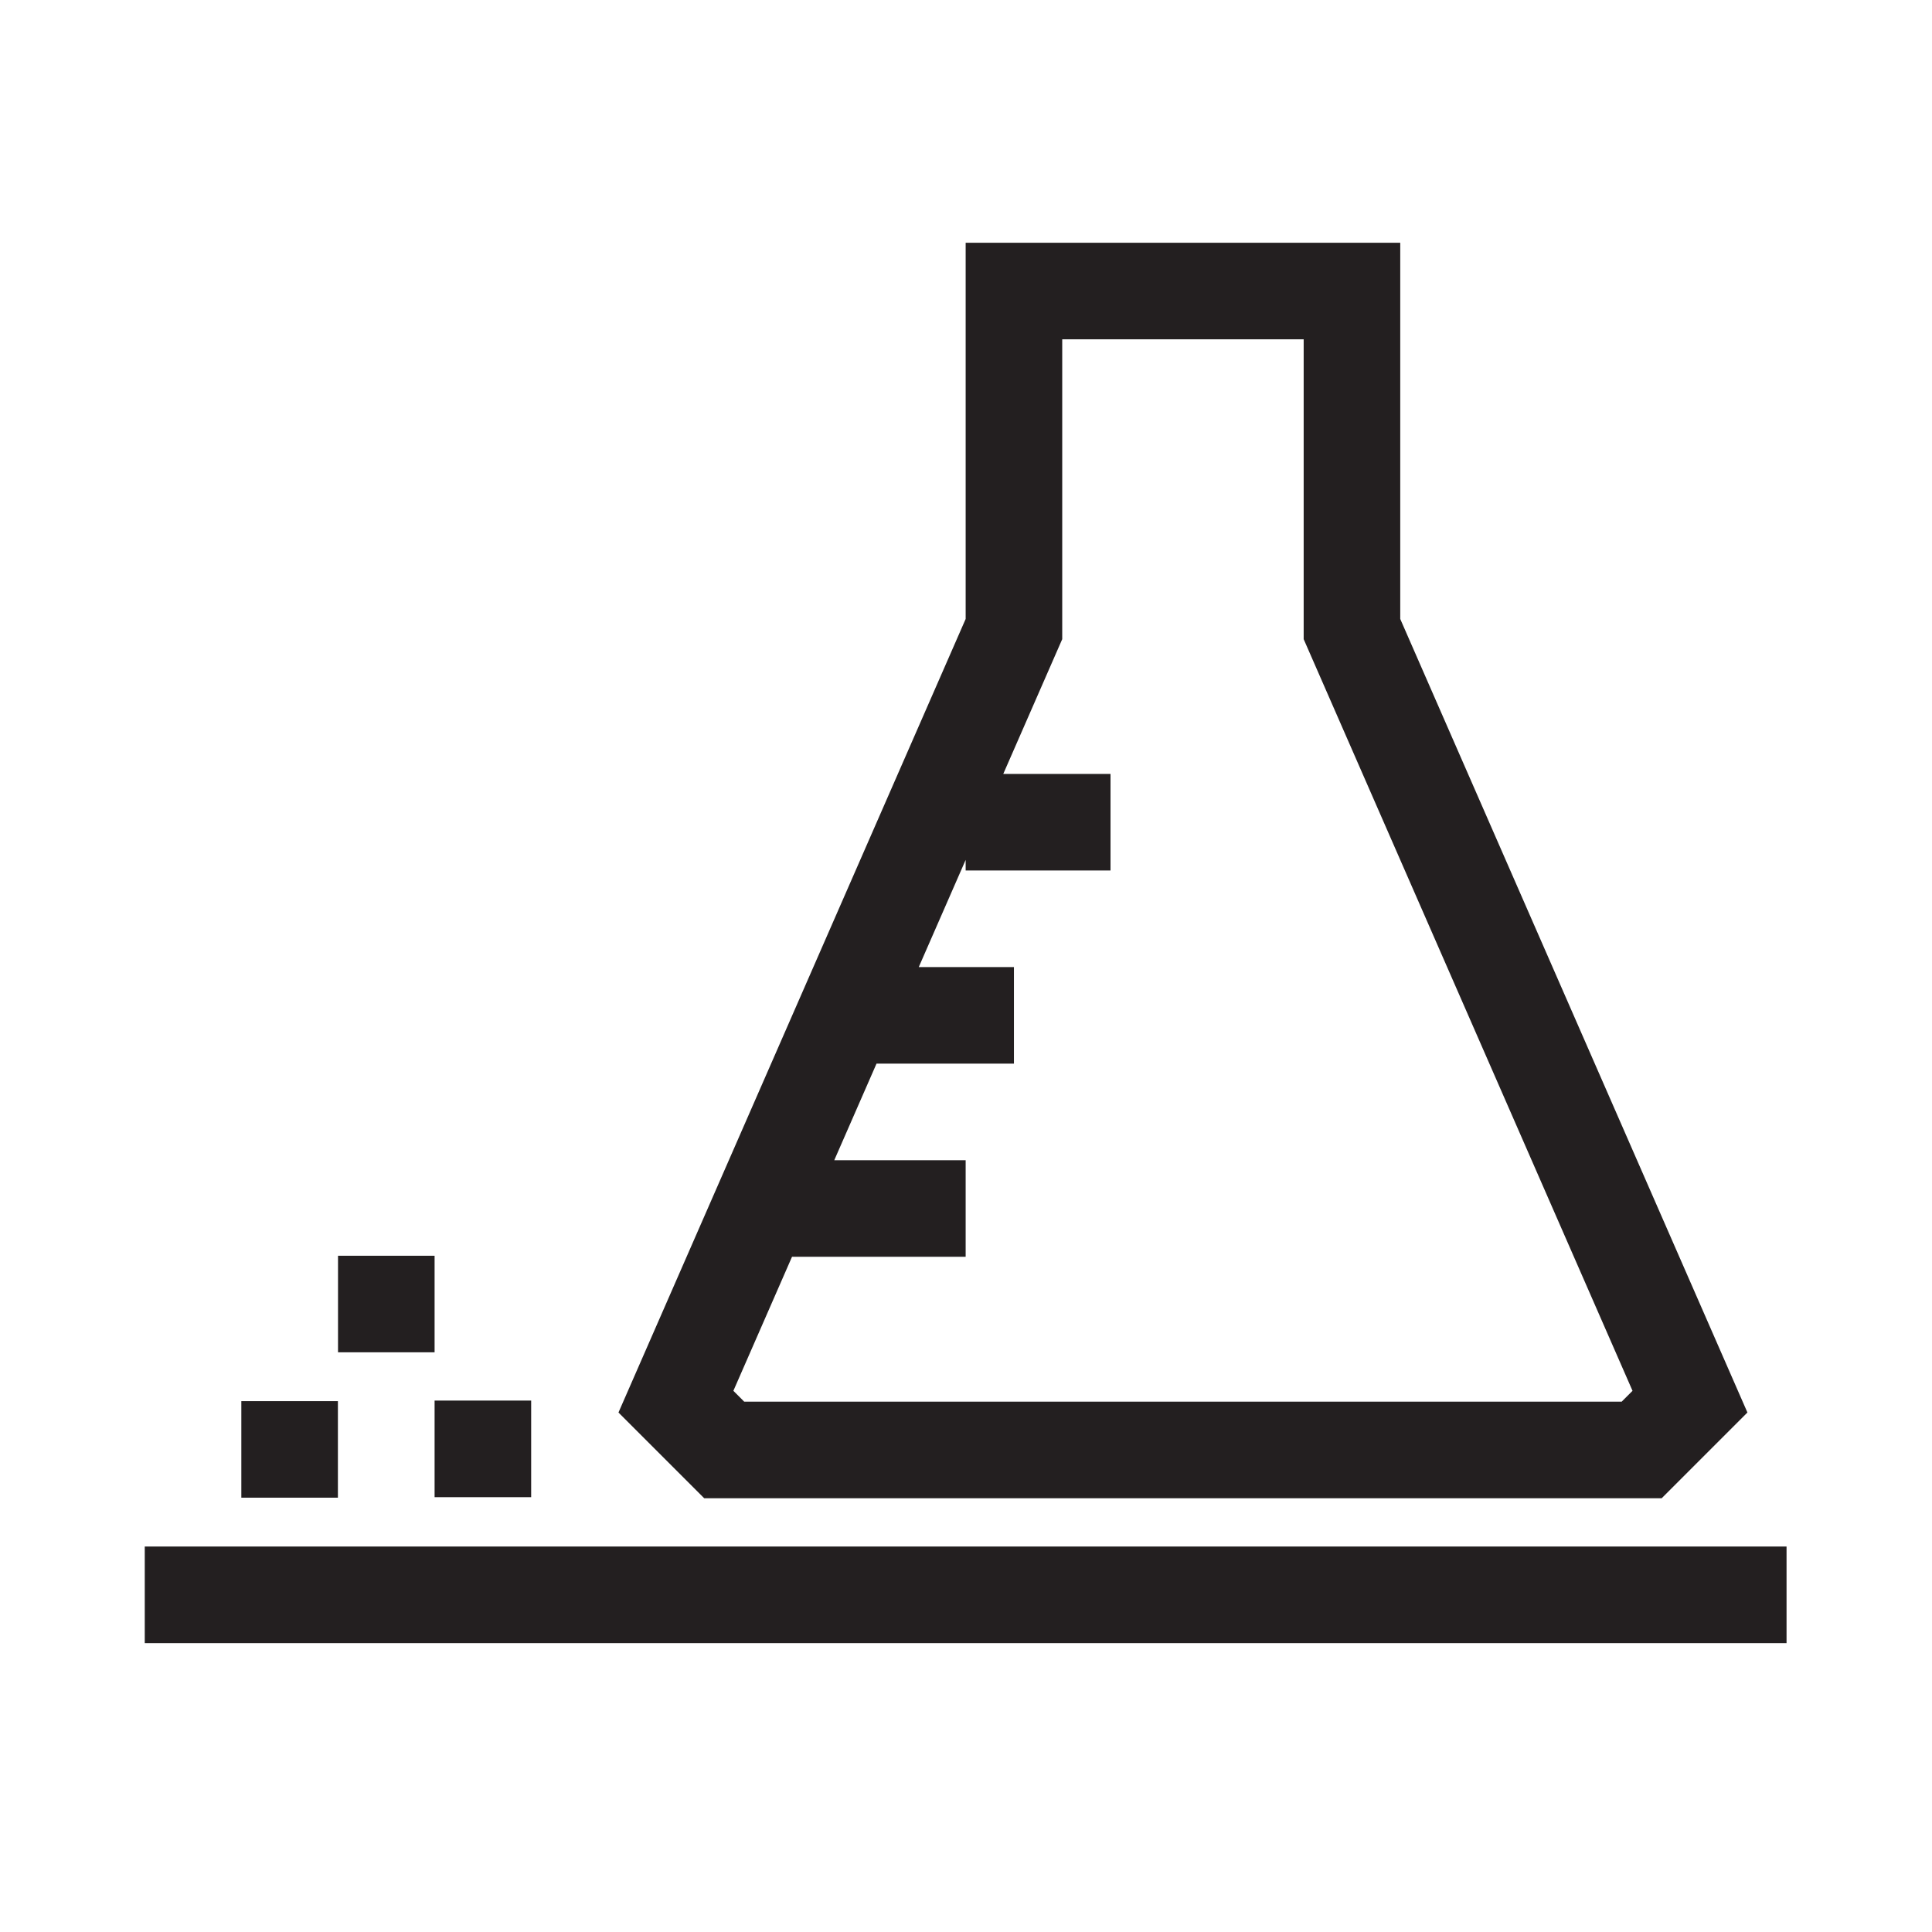
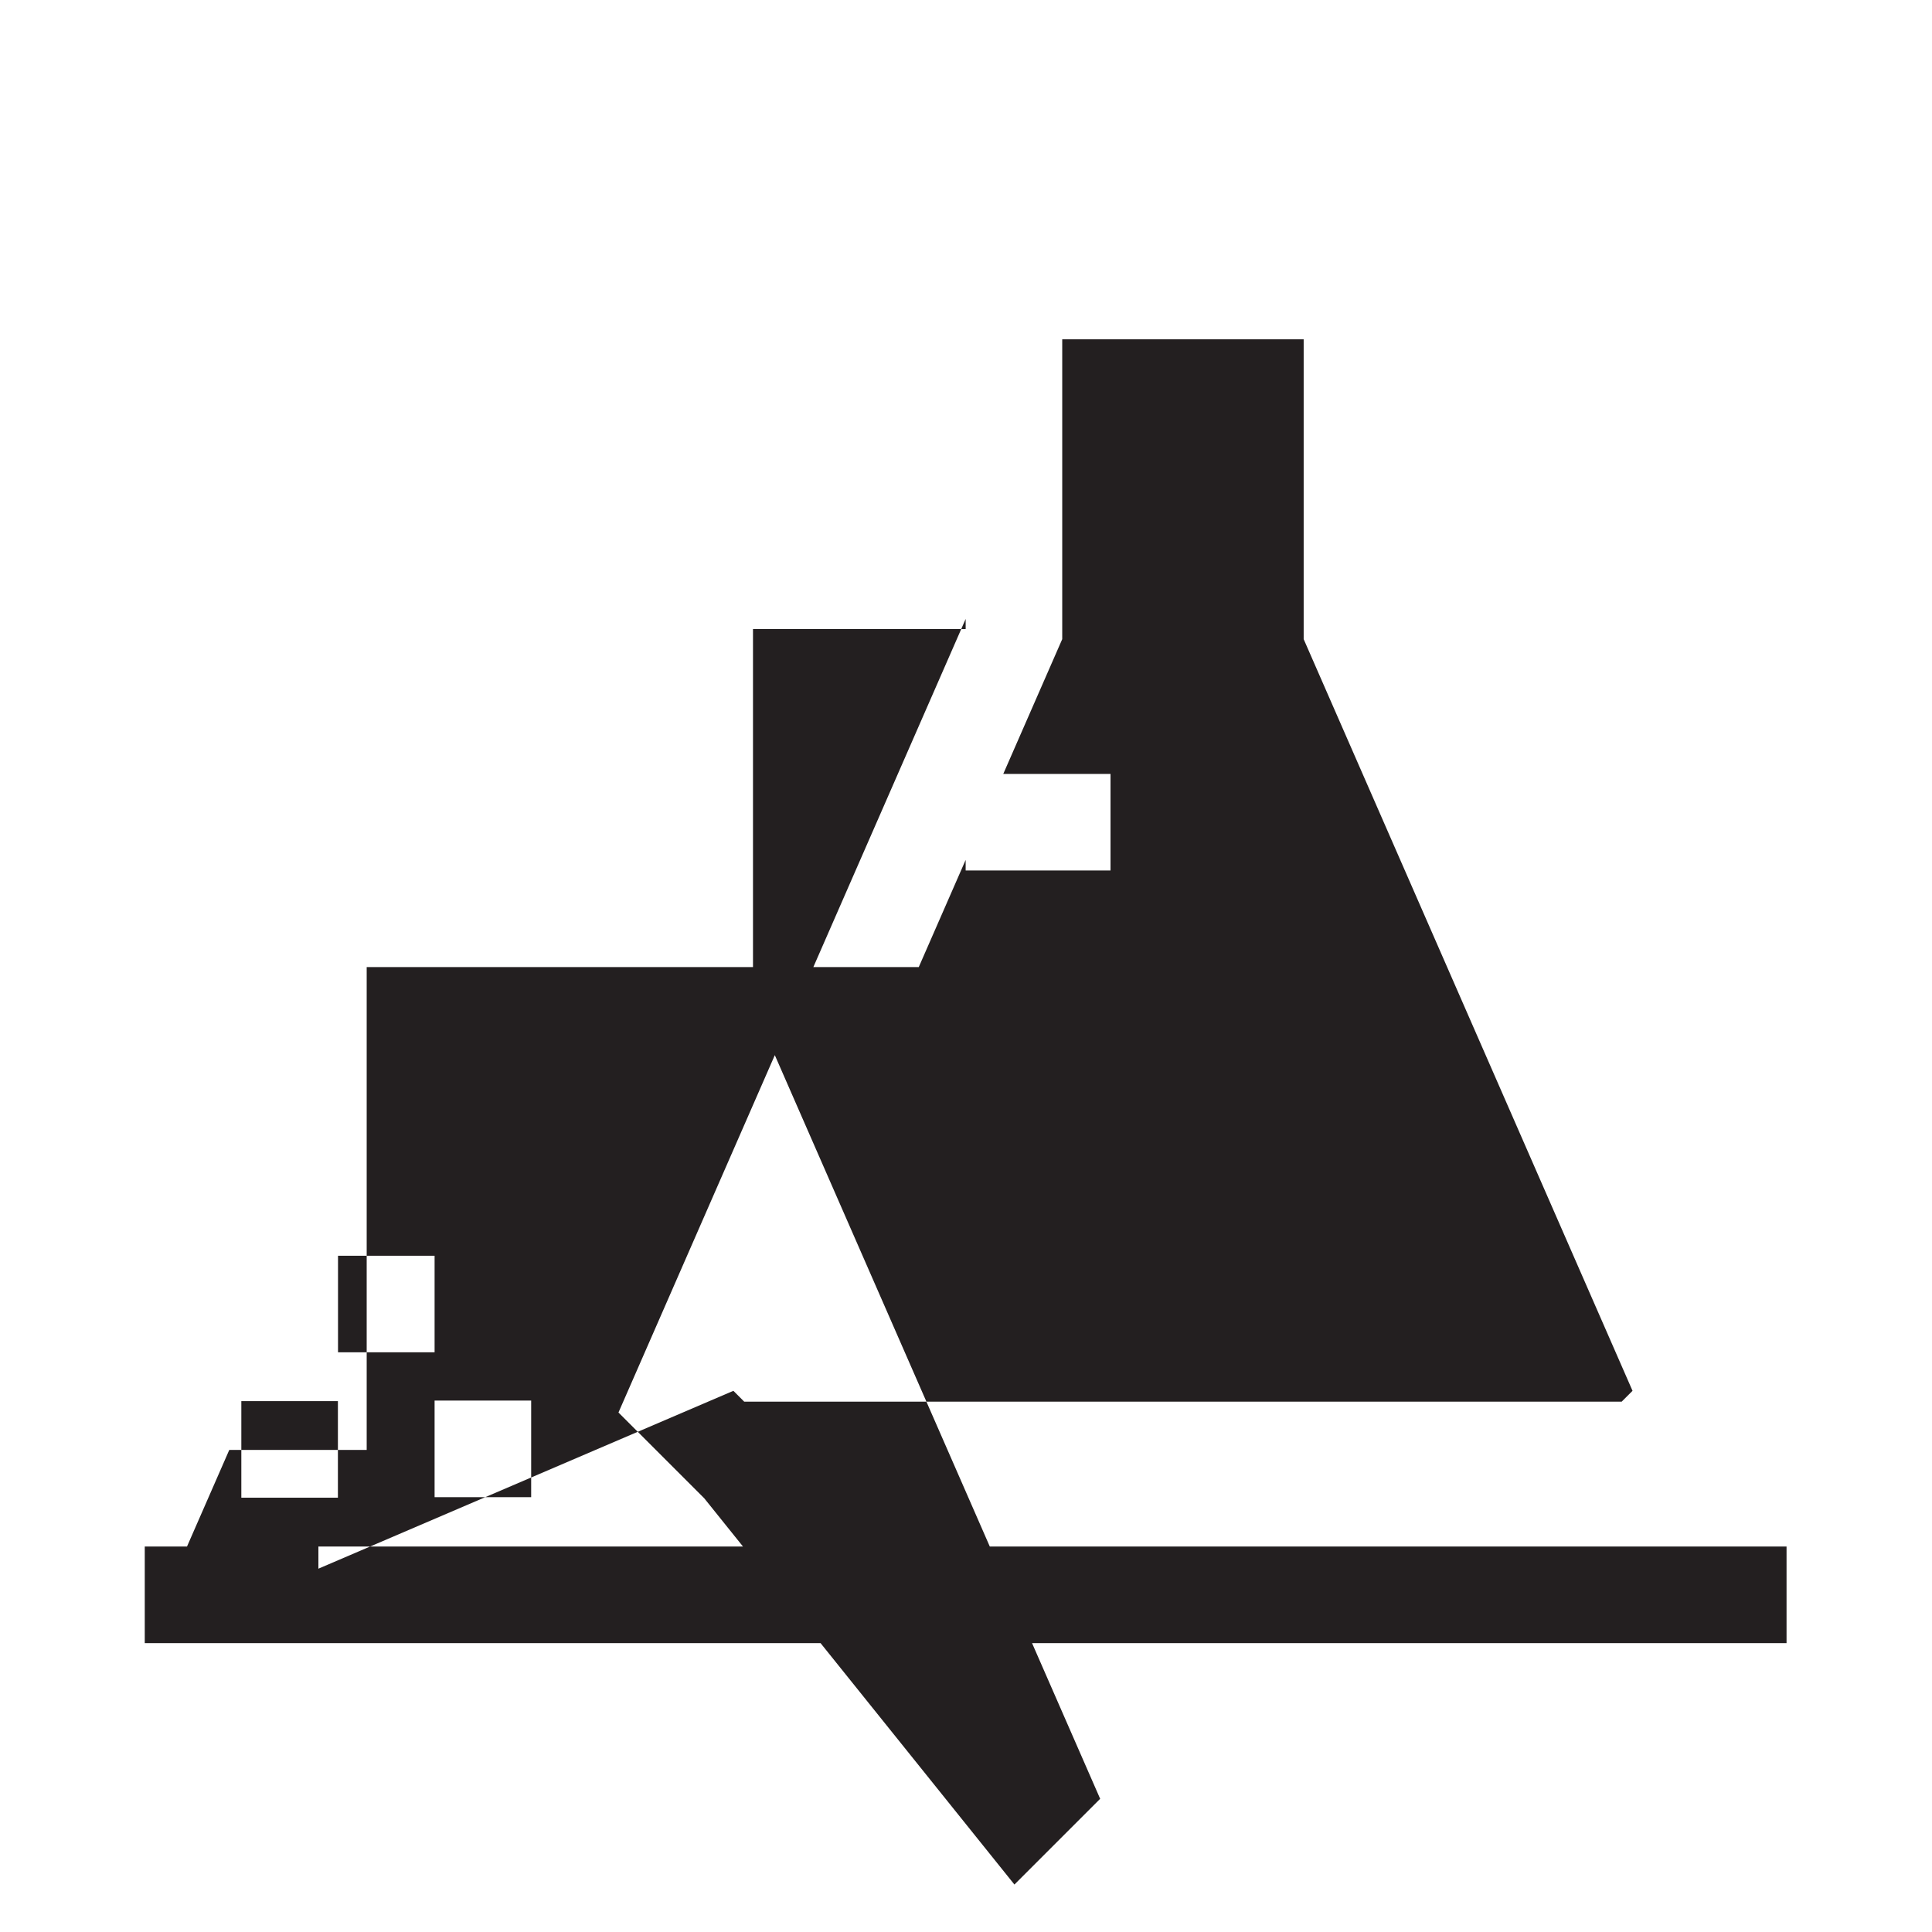
<svg xmlns="http://www.w3.org/2000/svg" viewBox="0 0 755.905 755.905" height="755.905" width="755.905" xml:space="preserve" id="svg2" version="1.1">
  <defs id="defs6" />
  <g transform="matrix(1.333,0,0,-1.333,0,755.905)" id="g10">
-     <path id="path12" style="fill:#231f20;fill-opacity:1;fill-rule:nonzero;stroke:none" d="M 127.559,198.497 H 99.213 V 170.15 h 28.346 z m 28.346,-42.521 H 127.559 V 127.63 h 28.346 z M 99.181,155.819 H 70.835 V 127.472 H 99.181 Z M 42.488,84.795 h 481.89 v 28.346 H 42.488 Z m 189.978,113.386 h 50.967 v 28.346 h -38.566 l 12.402,28.347 h 40.337 V 283.22 H 269.67 l 13.763,31.457 v -3.11 h 42.52 v 28.346 h -31.479 l 17.305,39.555 v 88.005 h 70.867 v -88.005 l 96.523,-220.625 -3.182,-3.182 h -257.55 l -3.182,3.182 z m 255.263,-70.866 25.165,25.165 -101.902,232.918 v 110.42 H 283.434 V 385.398 L 181.532,152.48 206.696,127.315 Z" />
+     <path id="path12" style="fill:#231f20;fill-opacity:1;fill-rule:nonzero;stroke:none" d="M 127.559,198.497 H 99.213 V 170.15 h 28.346 z m 28.346,-42.521 H 127.559 V 127.63 h 28.346 z M 99.181,155.819 H 70.835 V 127.472 H 99.181 Z M 42.488,84.795 h 481.89 v 28.346 H 42.488 Z h 50.967 v 28.346 h -38.566 l 12.402,28.347 h 40.337 V 283.22 H 269.67 l 13.763,31.457 v -3.11 h 42.52 v 28.346 h -31.479 l 17.305,39.555 v 88.005 h 70.867 v -88.005 l 96.523,-220.625 -3.182,-3.182 h -257.55 l -3.182,3.182 z m 255.263,-70.866 25.165,25.165 -101.902,232.918 v 110.42 H 283.434 V 385.398 L 181.532,152.48 206.696,127.315 Z" />
  </g>
</svg>